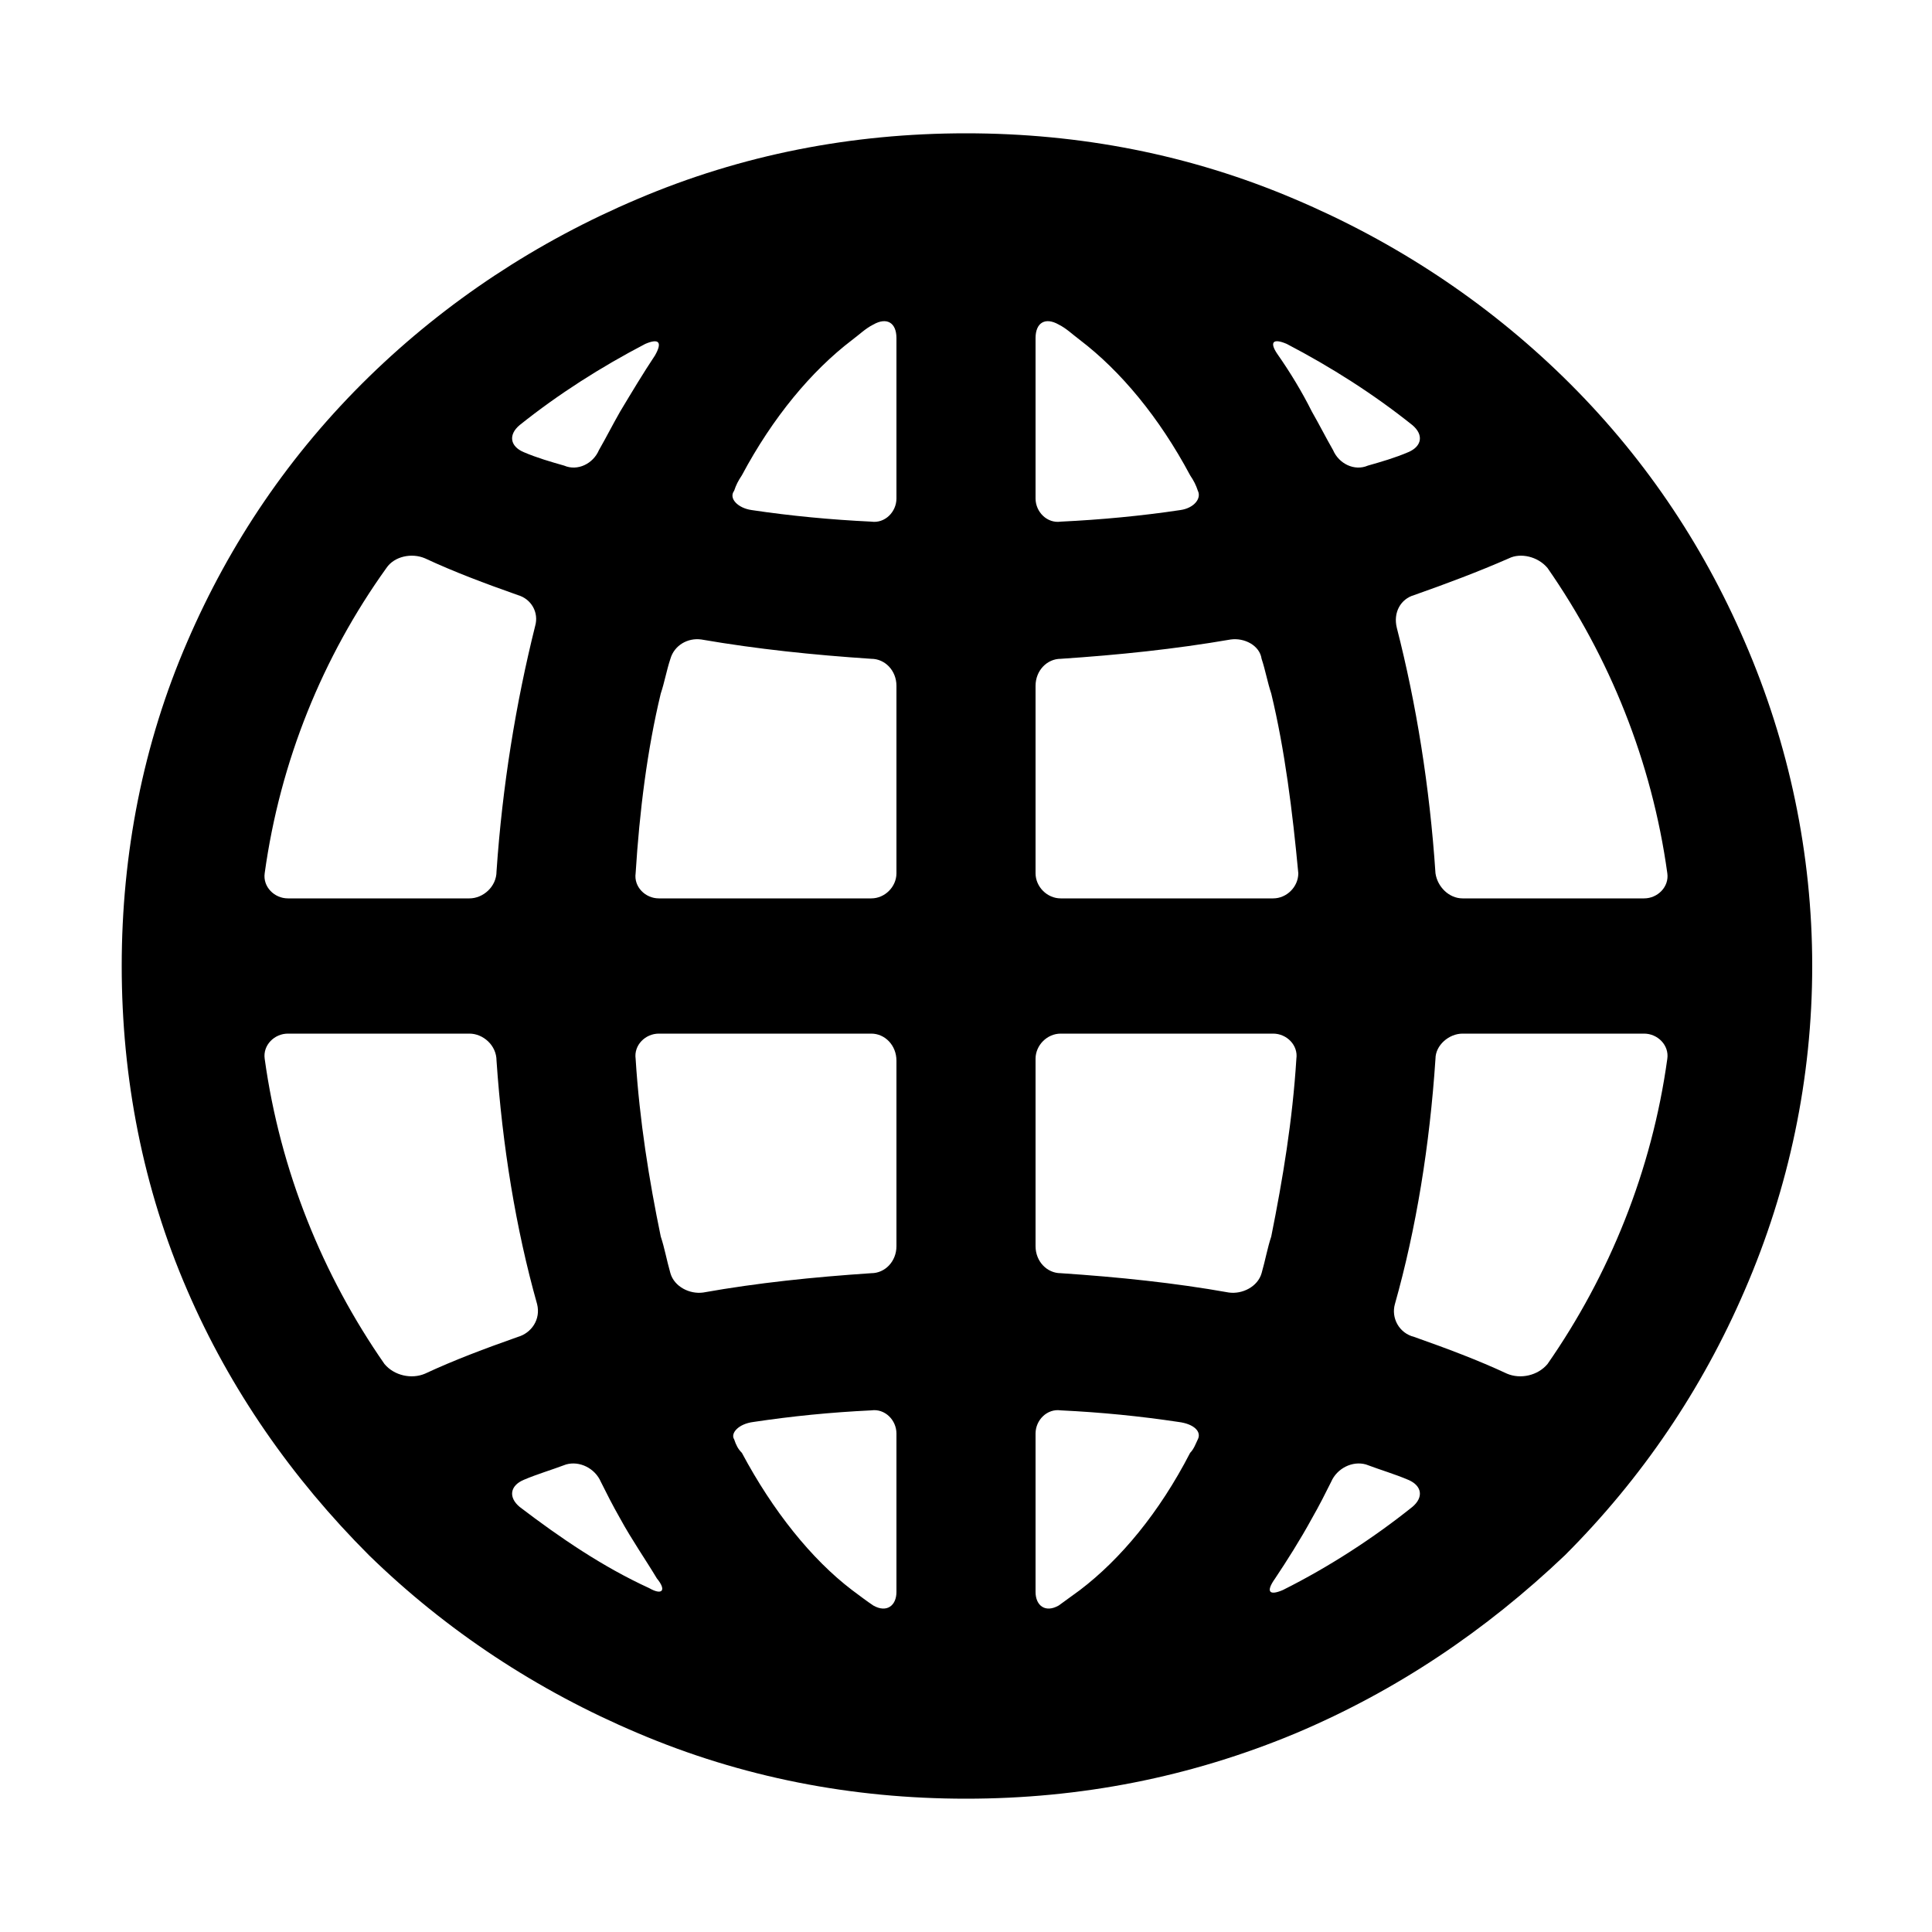
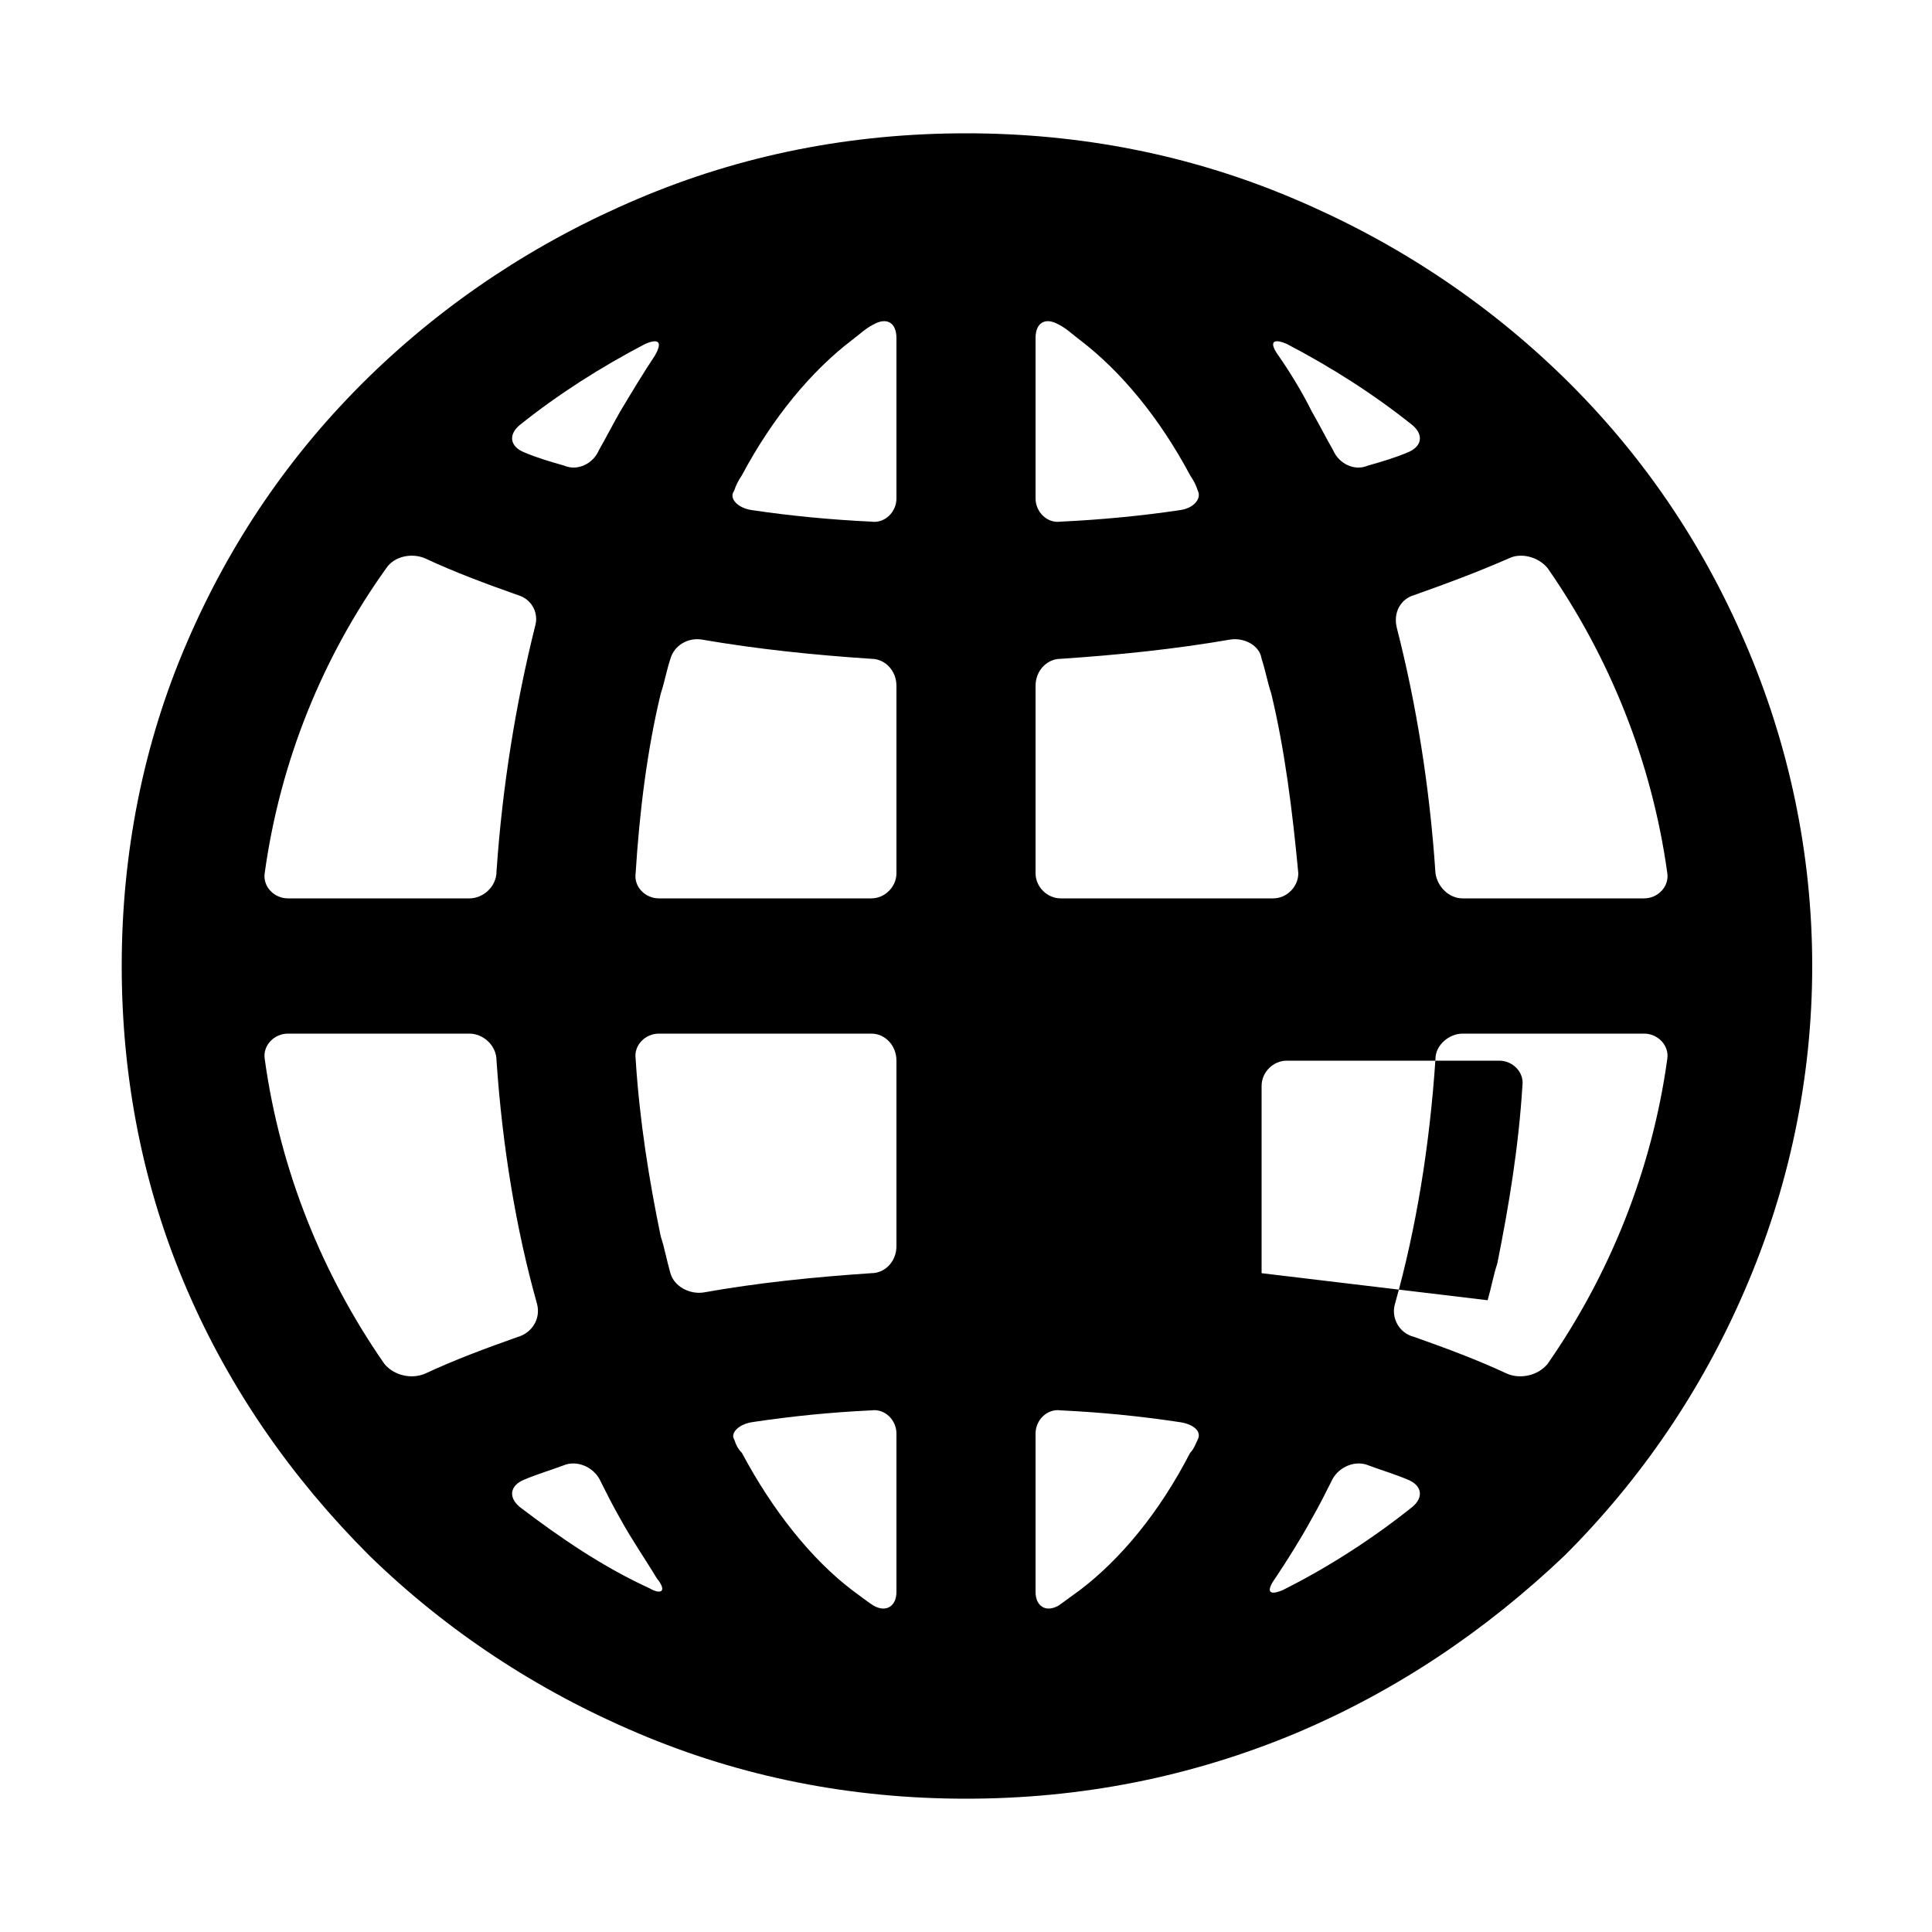
<svg xmlns="http://www.w3.org/2000/svg" width="64" height="64" viewBox="0 0 1000 1000">
-   <path d="M809 195c-40-39-87-70-139-92-54-23-111-34-170-34s-116 11-170 34c-52 22-99 53-139 92-41 40-72 86-94 137-23 53-34 110-34 168s11 115 34 168c22 51 54 97 94 137 40 39 87 70 139 92 54 23 111 34 170 34s116-11 171-34c52-22 98-53 139-92 40-40 71-86 93-137 23-53 35-110 35-168s-12-115-35-168c-22-51-53-97-94-137zm42 270h-94c-7 0-13-6-14-13-3-45-10-88-20-127-2-8 2-15 9-17 17-6 33-12 49-19 6-3 15-1 20 5 32 46 54 100 62 158 1 7-5 13-12 13zM548 168c4 2 7 5 11 8 21 16 41 40 57 70 2 3 3 5 4 8 2 4-2 9-9 10-20 3-41 5-62 6-7 1-13-5-13-12v-83c0-8 5-11 12-7zm-107 8c4-3 7-6 11-8 7-4 12-1 12 7v83c0 7-6 13-13 12-21-1-42-3-62-6-7-1-12-6-9-10 1-3 2-5 4-8 16-30 36-54 57-70zm-94 165c2-7 9-11 16-10 29 5 58 8 88 10 7 0 13 6 13 14v97c0 7-6 13-13 13H341c-7 0-13-6-12-13 2-32 6-64 13-93 2-6 3-12 5-18zm117 208v96c0 8-6 14-13 14-30 2-59 5-87 10-7 1-15-3-17-10s-3-13-5-19c-6-29-11-60-13-92-1-7 5-13 12-13h110c7 0 13 6 13 14zm0 193v82c0 7-5 11-12 7-3-2-7-5-11-8-21-16-41-41-57-71-2-2-3-4-4-7-2-3 2-8 10-9 20-3 40-5 61-6 7-1 13 5 13 12zm95 81c-4 3-7 5-11 8-7 4-12 0-12-7v-82c0-7 6-13 13-12 21 1 41 3 61 6 8 1 12 5 10 9-1 2-2 5-4 7-16 31-36 55-57 71zm94-164c-2 7-10 11-17 10-28-5-57-8-87-10-7 0-13-6-13-14v-97c0-7 6-13 13-13h110c7 0 13 6 12 13-2 32-7 62-13 92-2 6-3 12-5 19zM536 452v-97c0-8 6-14 13-14 30-2 59-5 88-10 7-1 15 3 16 10 2 6 3 12 5 18 7 29 11 61 14 93 0 7-6 13-13 13H549c-7 0-13-6-13-13zm193-218c-7 3-14 5-21 7-7 3-15-1-18-8-4-7-7-13-11-20-5-10-11-20-18-30-4-6-2-8 5-5 23 12 45 26 65 42 6 5 5 11-2 14zm-390-50c-6 9-12 19-18 29-4 7-7 13-11 20-3 7-11 11-18 8-7-2-14-4-21-7s-8-9-2-14c20-16 42-30 65-42 7-3 9-1 5 6zM220 289c15 7 31 13 48 19 7 2 11 9 9 16-10 40-17 83-20 127 0 8-7 14-14 14h-94c-7 0-13-6-12-13 8-58 30-112 63-158 4-6 13-8 20-5zm-71 246h94c7 0 14 6 14 14 3 44 10 87 21 126 2 8-3 15-10 17-17 6-33 12-48 19-7 3-16 1-21-5-32-46-54-100-62-158-1-7 5-13 12-13zm122 231c7-3 14-5 22-8 7-2 15 2 18 9 3 6 6 12 10 19 6 11 13 21 19 31 5 6 3 9-4 5-24-11-46-26-67-42-6-5-5-11 2-14zm389 51c6-9 13-20 19-31 4-7 7-13 10-19 3-7 11-11 18-9 8 3 15 5 22 8s8 9 2 14c-20 16-43 31-67 43-7 3-9 1-4-6zm120-106c-15-7-31-13-48-19-8-2-12-10-10-17 11-39 18-82 21-127 0-7 7-13 14-13h94c7 0 13 6 12 13-8 58-30 112-62 158-5 6-14 8-21 5z" />
+   <path d="M809 195c-40-39-87-70-139-92-54-23-111-34-170-34s-116 11-170 34c-52 22-99 53-139 92-41 40-72 86-94 137-23 53-34 110-34 168s11 115 34 168c22 51 54 97 94 137 40 39 87 70 139 92 54 23 111 34 170 34s116-11 171-34c52-22 98-53 139-92 40-40 71-86 93-137 23-53 35-110 35-168s-12-115-35-168c-22-51-53-97-94-137zm42 270h-94c-7 0-13-6-14-13-3-45-10-88-20-127-2-8 2-15 9-17 17-6 33-12 49-19 6-3 15-1 20 5 32 46 54 100 62 158 1 7-5 13-12 13zM548 168c4 2 7 5 11 8 21 16 41 40 57 70 2 3 3 5 4 8 2 4-2 9-9 10-20 3-41 5-62 6-7 1-13-5-13-12v-83c0-8 5-11 12-7zm-107 8c4-3 7-6 11-8 7-4 12-1 12 7v83c0 7-6 13-13 12-21-1-42-3-62-6-7-1-12-6-9-10 1-3 2-5 4-8 16-30 36-54 57-70zm-94 165c2-7 9-11 16-10 29 5 58 8 88 10 7 0 13 6 13 14v97c0 7-6 13-13 13H341c-7 0-13-6-12-13 2-32 6-64 13-93 2-6 3-12 5-18zm117 208v96c0 8-6 14-13 14-30 2-59 5-87 10-7 1-15-3-17-10s-3-13-5-19c-6-29-11-60-13-92-1-7 5-13 12-13h110c7 0 13 6 13 14zm0 193v82c0 7-5 11-12 7-3-2-7-5-11-8-21-16-41-41-57-71-2-2-3-4-4-7-2-3 2-8 10-9 20-3 40-5 61-6 7-1 13 5 13 12zm95 81c-4 3-7 5-11 8-7 4-12 0-12-7v-82c0-7 6-13 13-12 21 1 41 3 61 6 8 1 12 5 10 9-1 2-2 5-4 7-16 31-36 55-57 71zm94-164v-97c0-7 6-13 13-13h110c7 0 13 6 12 13-2 32-7 62-13 92-2 6-3 12-5 19zM536 452v-97c0-8 6-14 13-14 30-2 59-5 88-10 7-1 15 3 16 10 2 6 3 12 5 18 7 29 11 61 14 93 0 7-6 13-13 13H549c-7 0-13-6-13-13zm193-218c-7 3-14 5-21 7-7 3-15-1-18-8-4-7-7-13-11-20-5-10-11-20-18-30-4-6-2-8 5-5 23 12 45 26 65 42 6 5 5 11-2 14zm-390-50c-6 9-12 19-18 29-4 7-7 13-11 20-3 7-11 11-18 8-7-2-14-4-21-7s-8-9-2-14c20-16 42-30 65-42 7-3 9-1 5 6zM220 289c15 7 31 13 48 19 7 2 11 9 9 16-10 40-17 83-20 127 0 8-7 14-14 14h-94c-7 0-13-6-12-13 8-58 30-112 63-158 4-6 13-8 20-5zm-71 246h94c7 0 14 6 14 14 3 44 10 87 21 126 2 8-3 15-10 17-17 6-33 12-48 19-7 3-16 1-21-5-32-46-54-100-62-158-1-7 5-13 12-13zm122 231c7-3 14-5 22-8 7-2 15 2 18 9 3 6 6 12 10 19 6 11 13 21 19 31 5 6 3 9-4 5-24-11-46-26-67-42-6-5-5-11 2-14zm389 51c6-9 13-20 19-31 4-7 7-13 10-19 3-7 11-11 18-9 8 3 15 5 22 8s8 9 2 14c-20 16-43 31-67 43-7 3-9 1-4-6zm120-106c-15-7-31-13-48-19-8-2-12-10-10-17 11-39 18-82 21-127 0-7 7-13 14-13h94c7 0 13 6 12 13-8 58-30 112-62 158-5 6-14 8-21 5z" />
</svg>